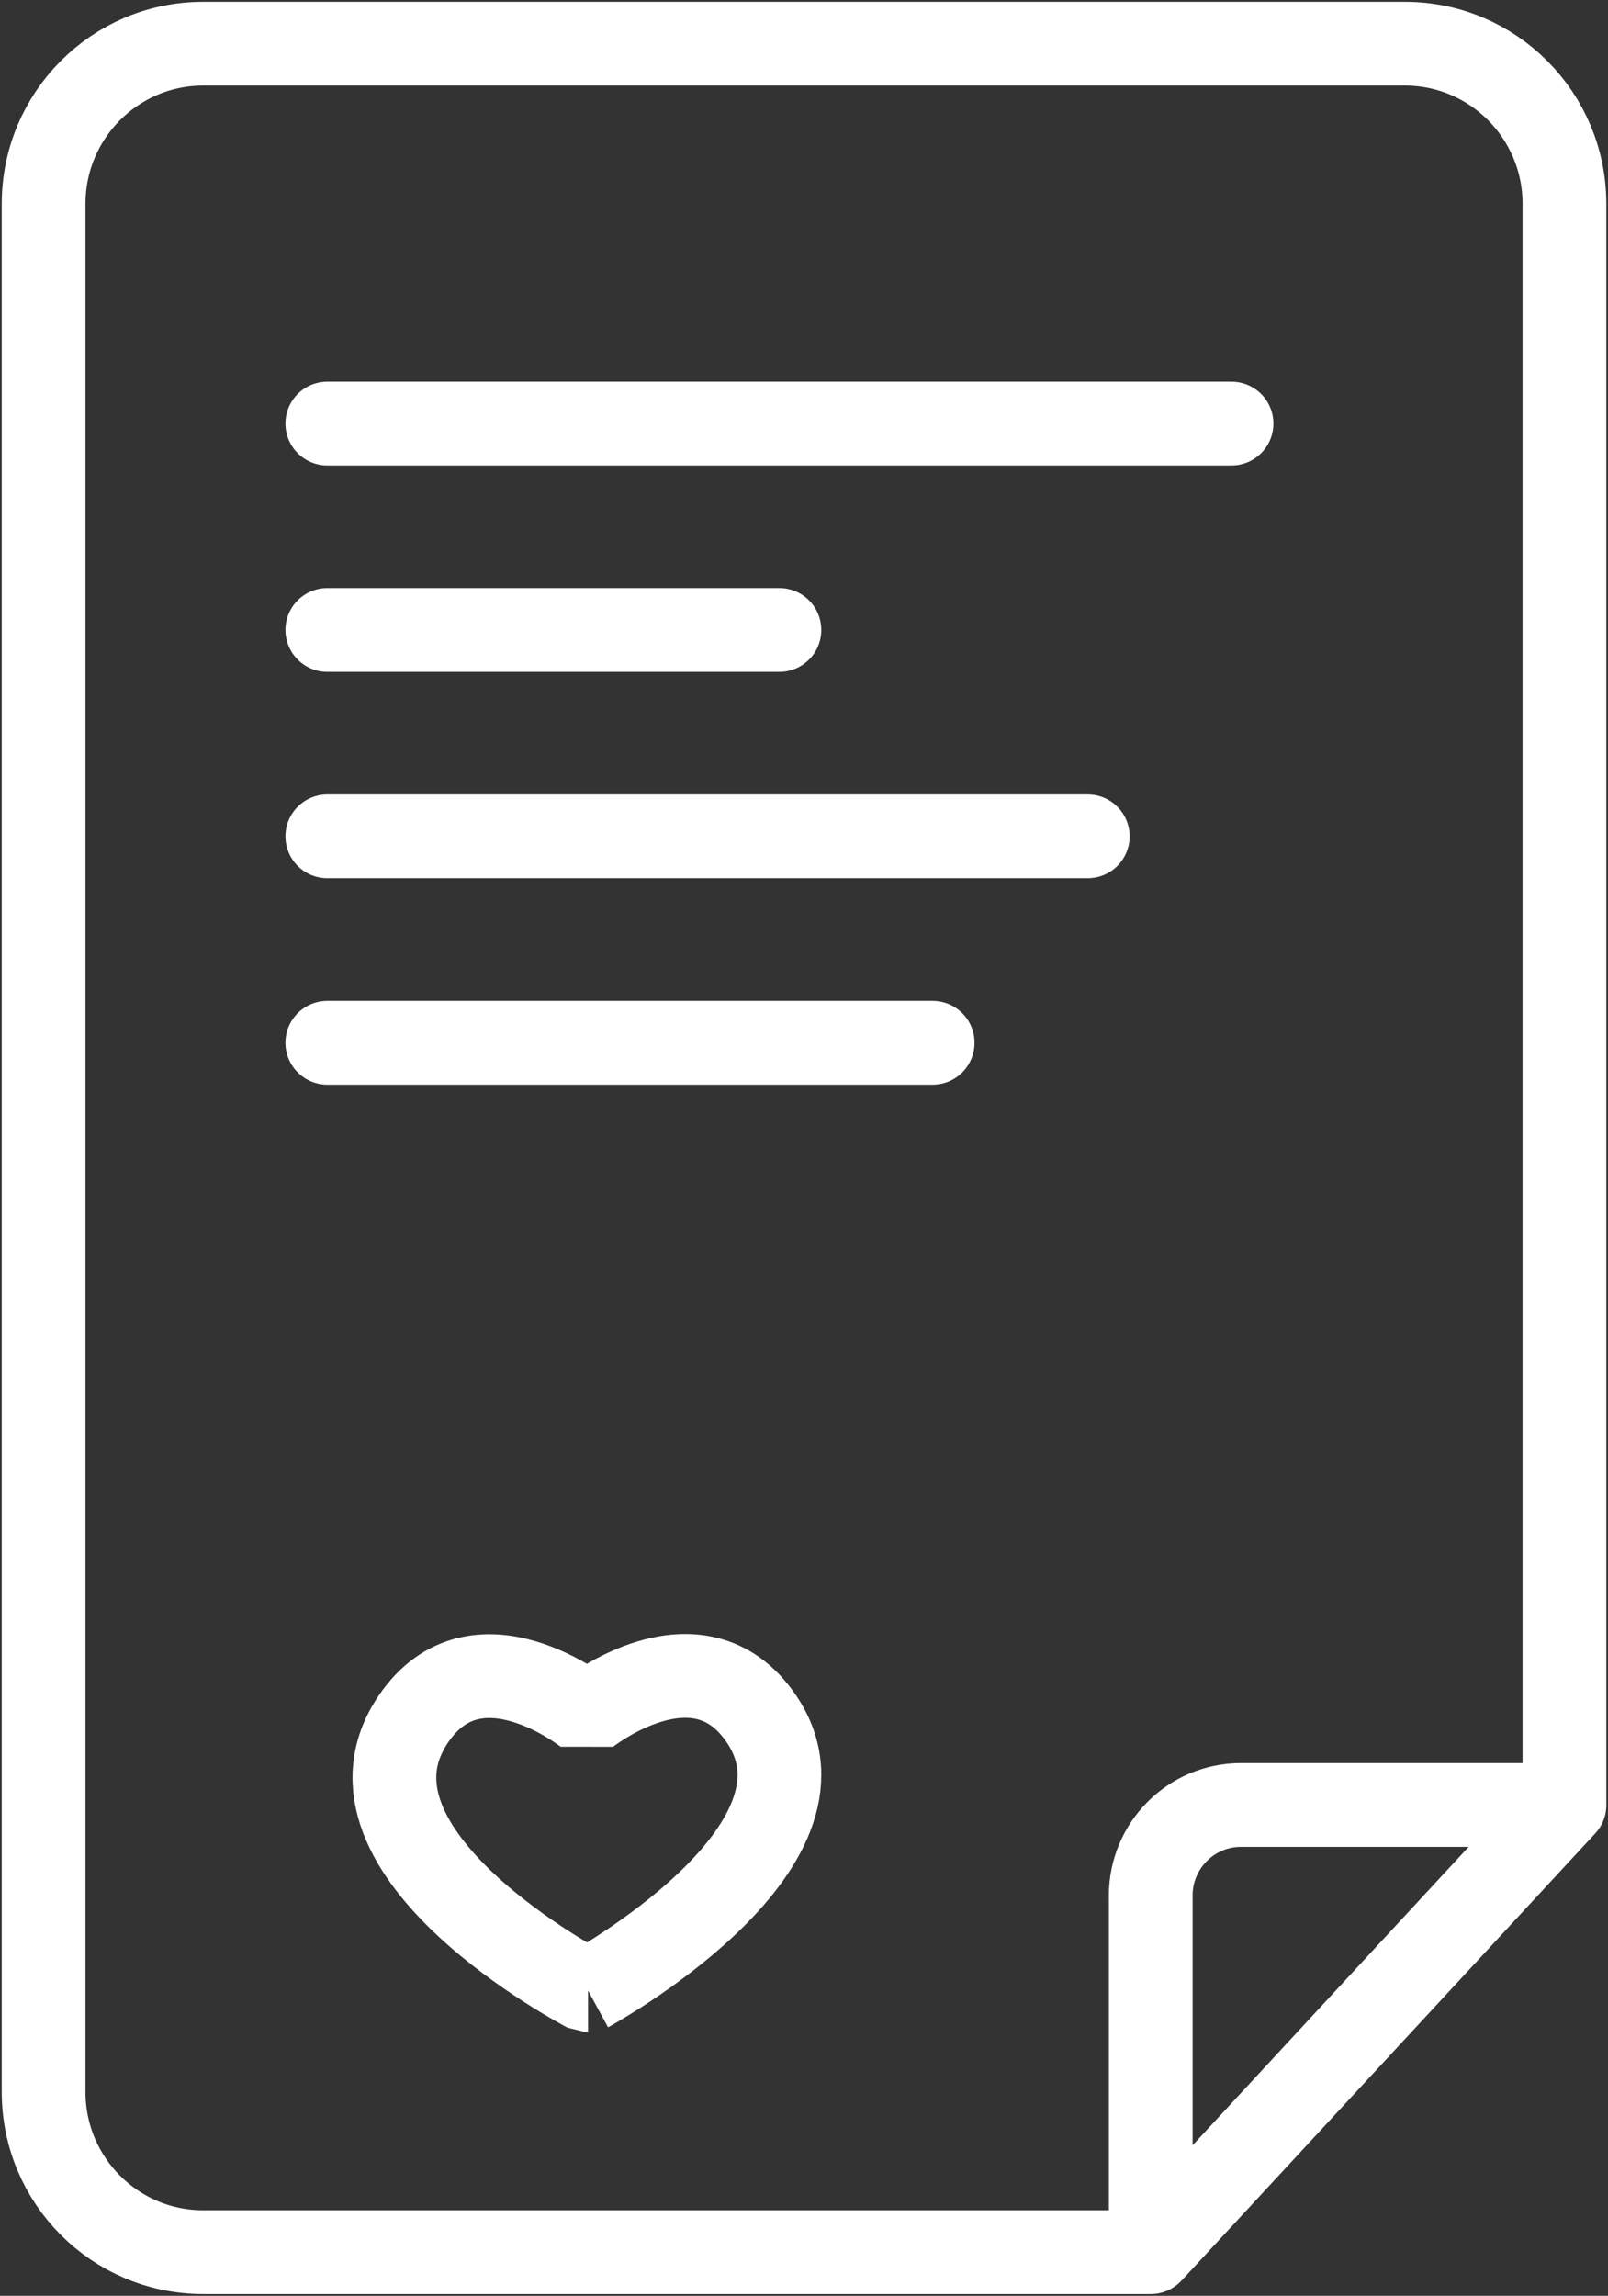
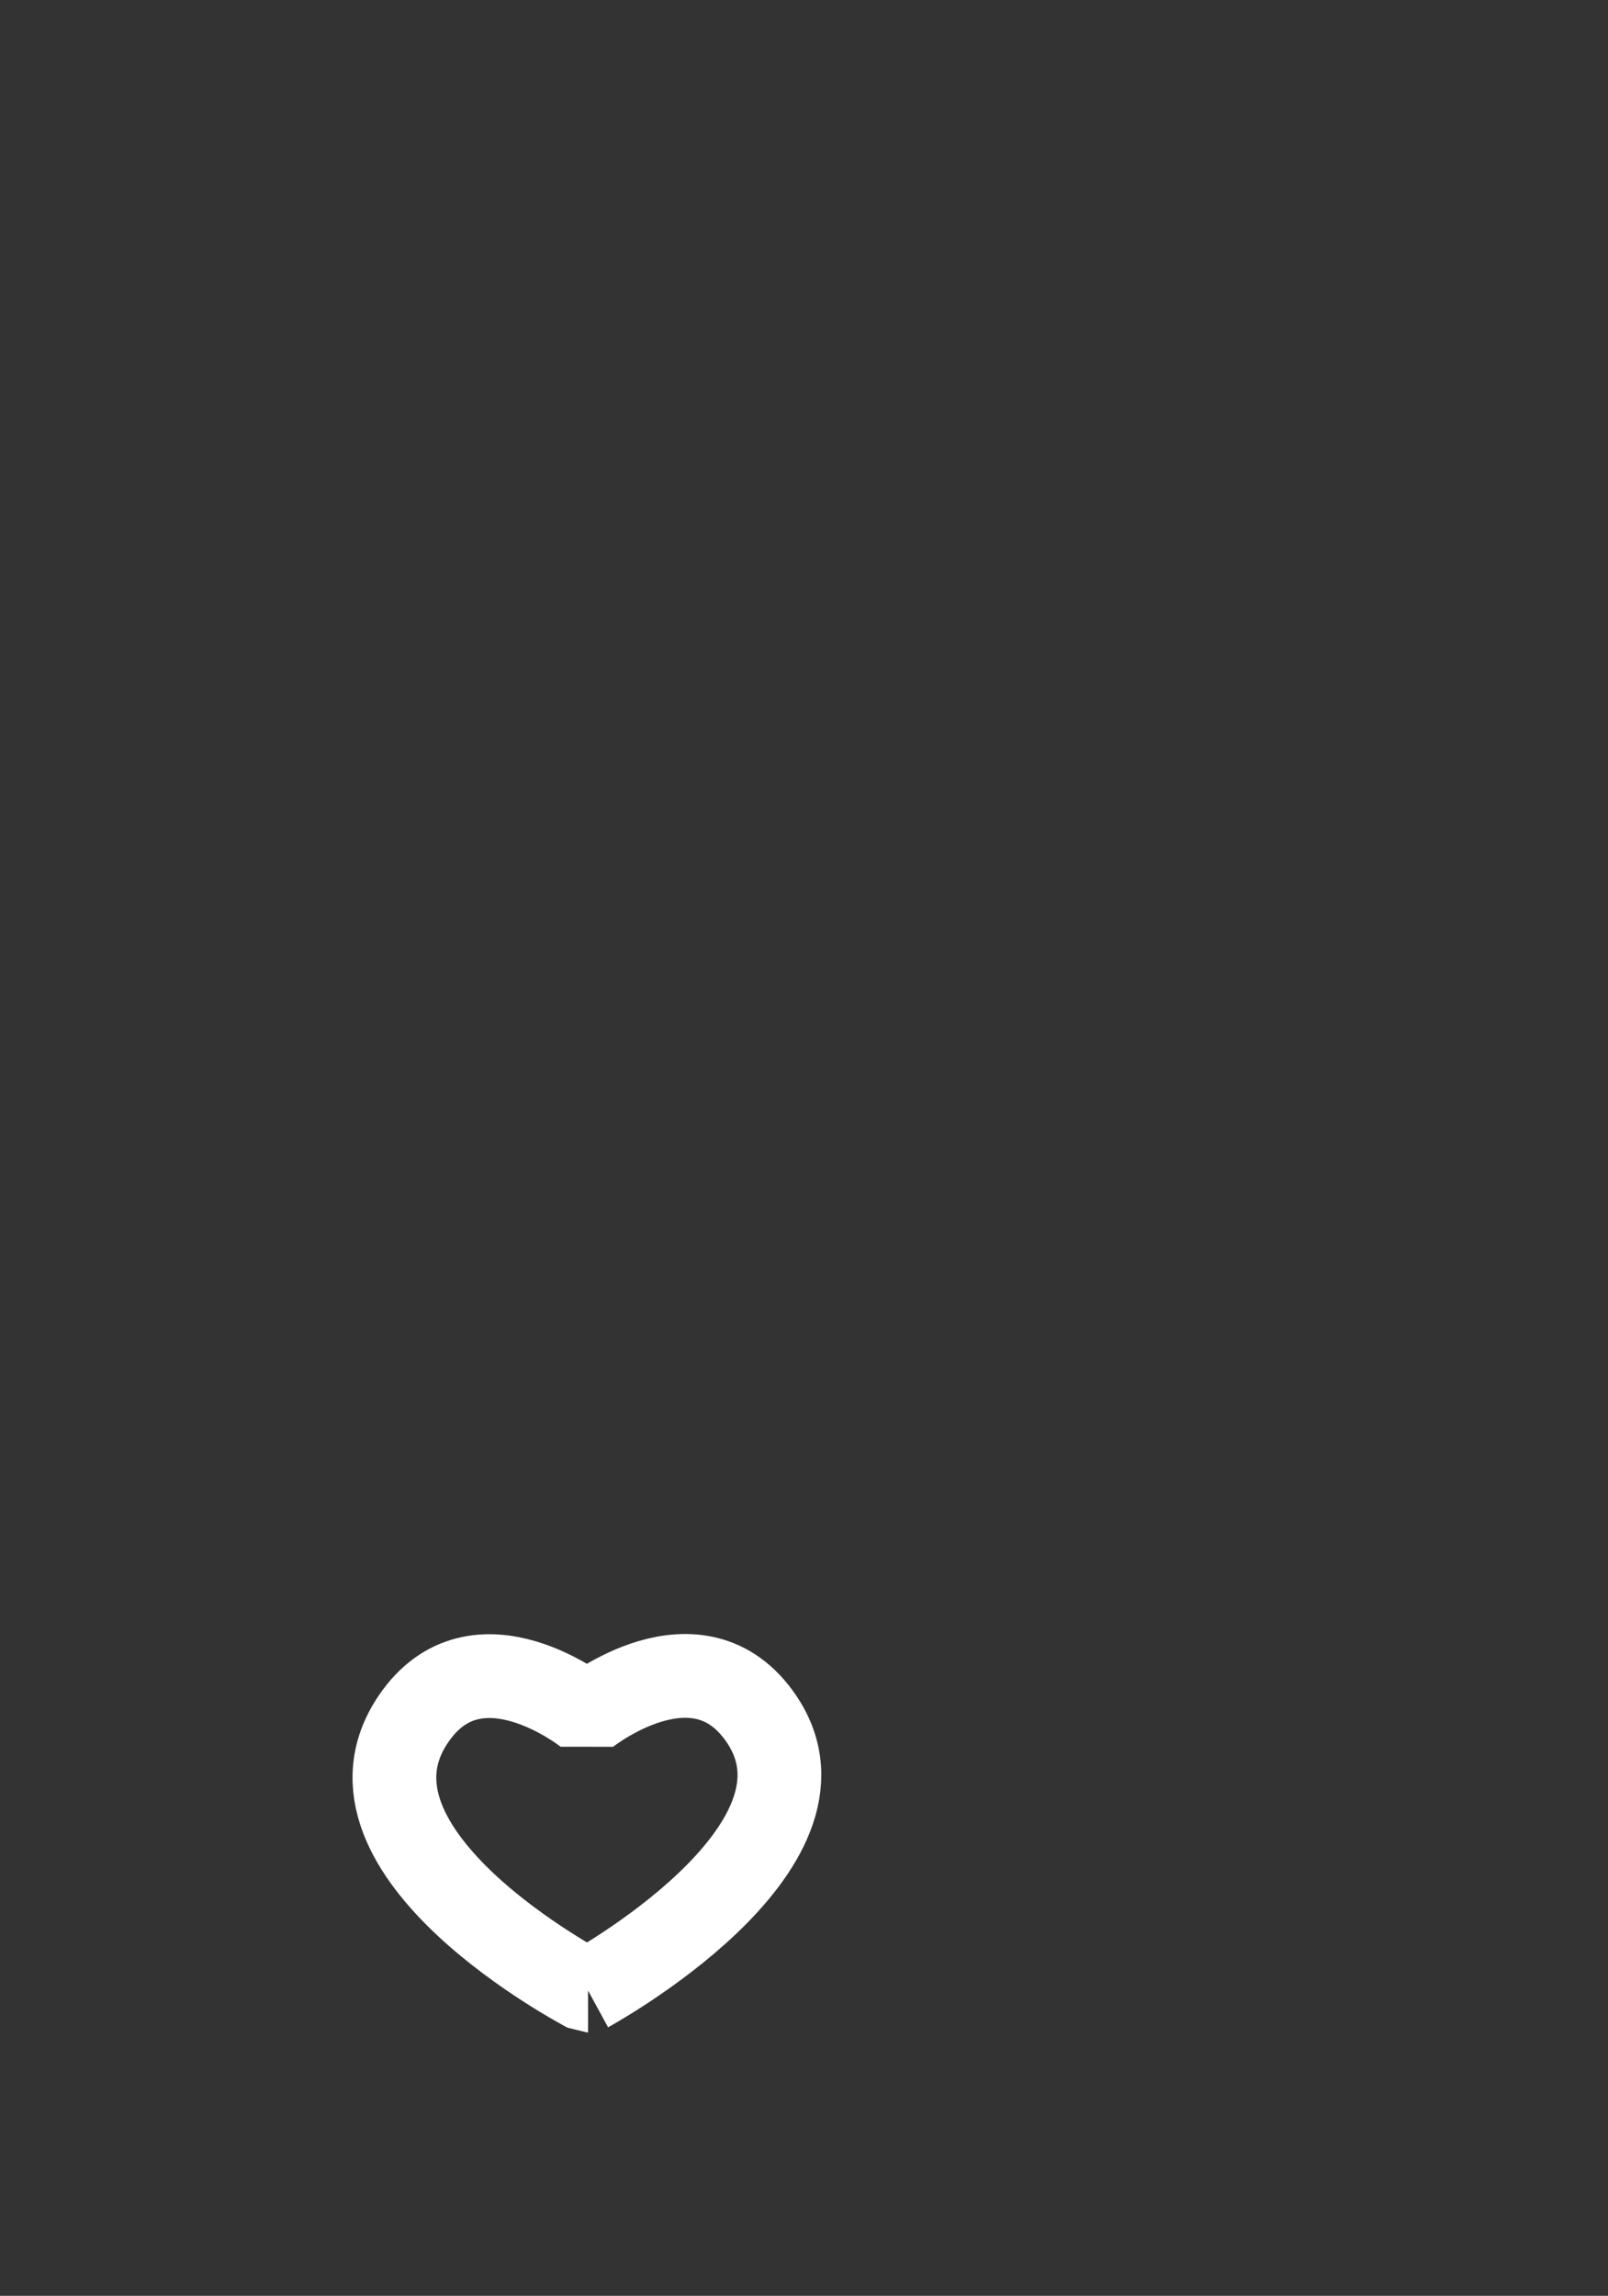
<svg xmlns="http://www.w3.org/2000/svg" width="96" height="137" fill="none">
  <rect width="100%" height="100%" fill="#333333" stroke="none" />
-   <path d="M68.702 113.116v21.279H12.13c-5.263 0-9.527-4.282-9.527-9.561V12.169c0-5.282 4.264-9.562 9.527-9.562h71.743c5.262 0 9.527 4.282 9.527 9.562v95.541H74.087c-2.975 0-5.387 2.421-5.387 5.406h.002zm.001 21.279l24.699-26.685M19.541 25.275h53.983M19.541 37.592h26.991M19.541 49.907h45.4m-45.4 12.319h36.14" stroke="#fff" stroke-width="5" stroke-linecap="round" stroke-linejoin="bevel" />
  <path d="M35.106 118.782s15.558-8.479 10.365-16.19c-3.795-5.631-10.433-.304-10.433-.304s-6.58-5.298-10.365.304c-5.398 7.986 10.365 16.19 10.365 16.19h.07-.002z" stroke="#fff" stroke-width="5" stroke-linecap="round" stroke-linejoin="bevel" />
</svg>